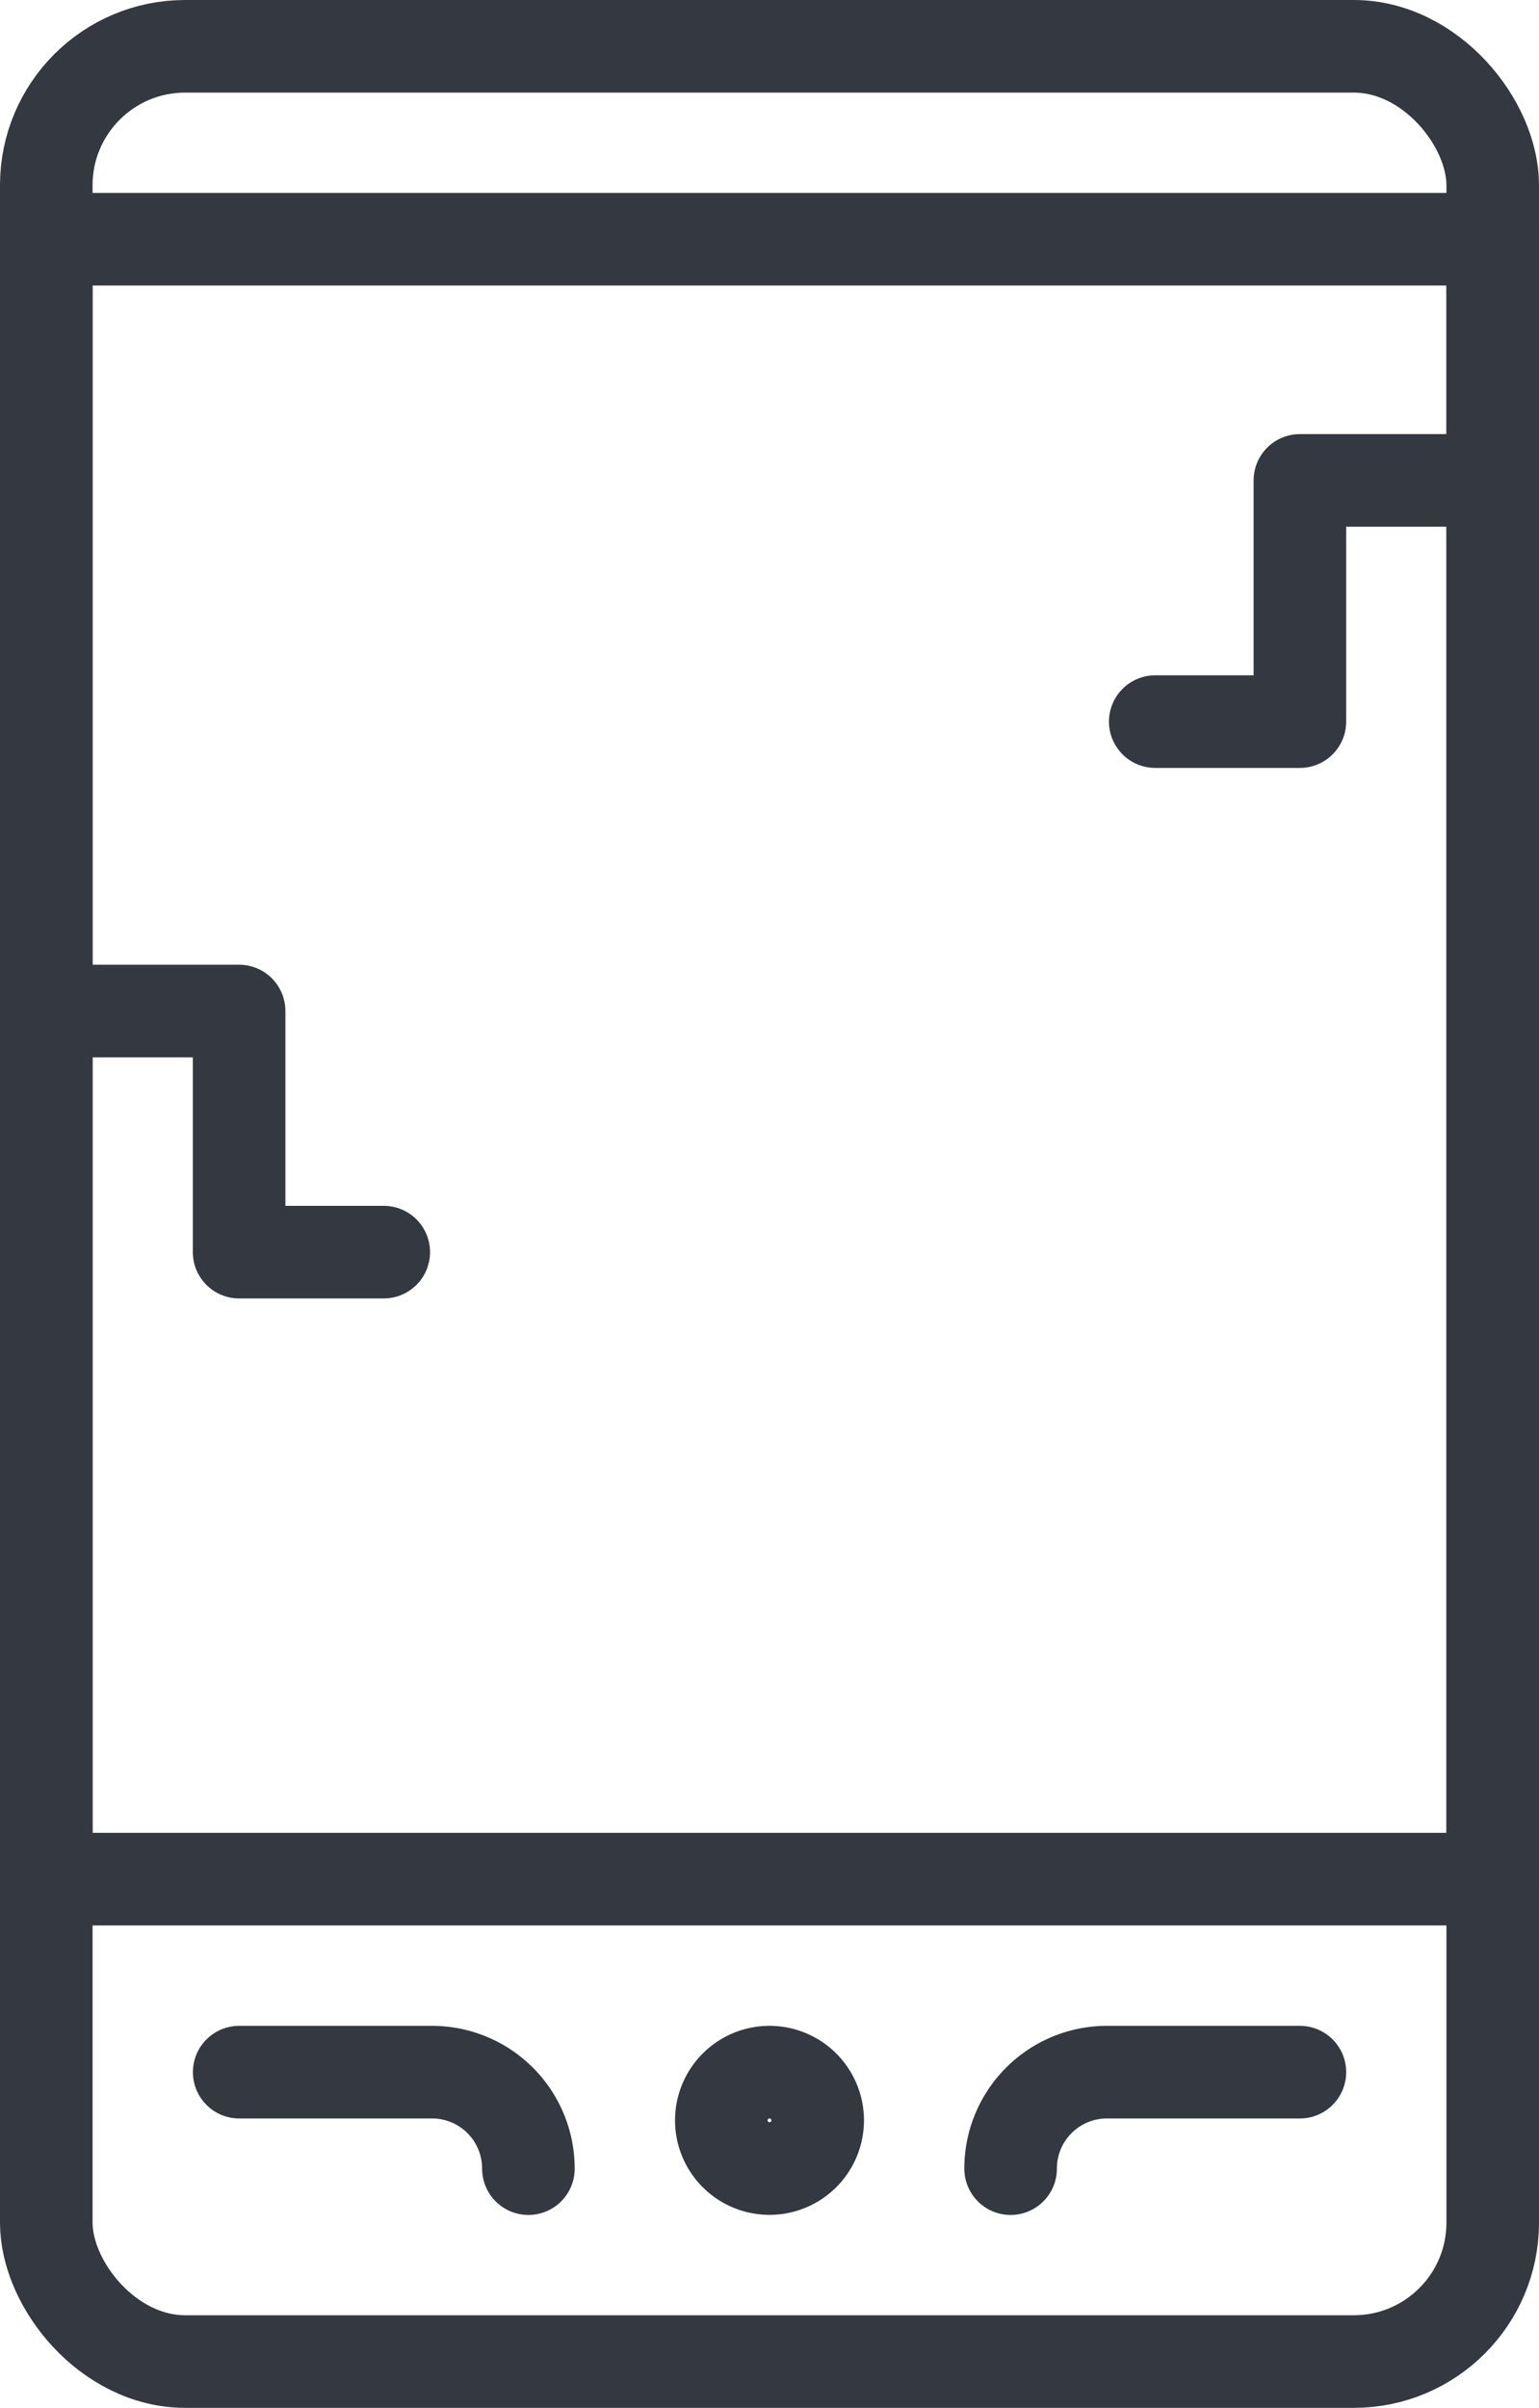
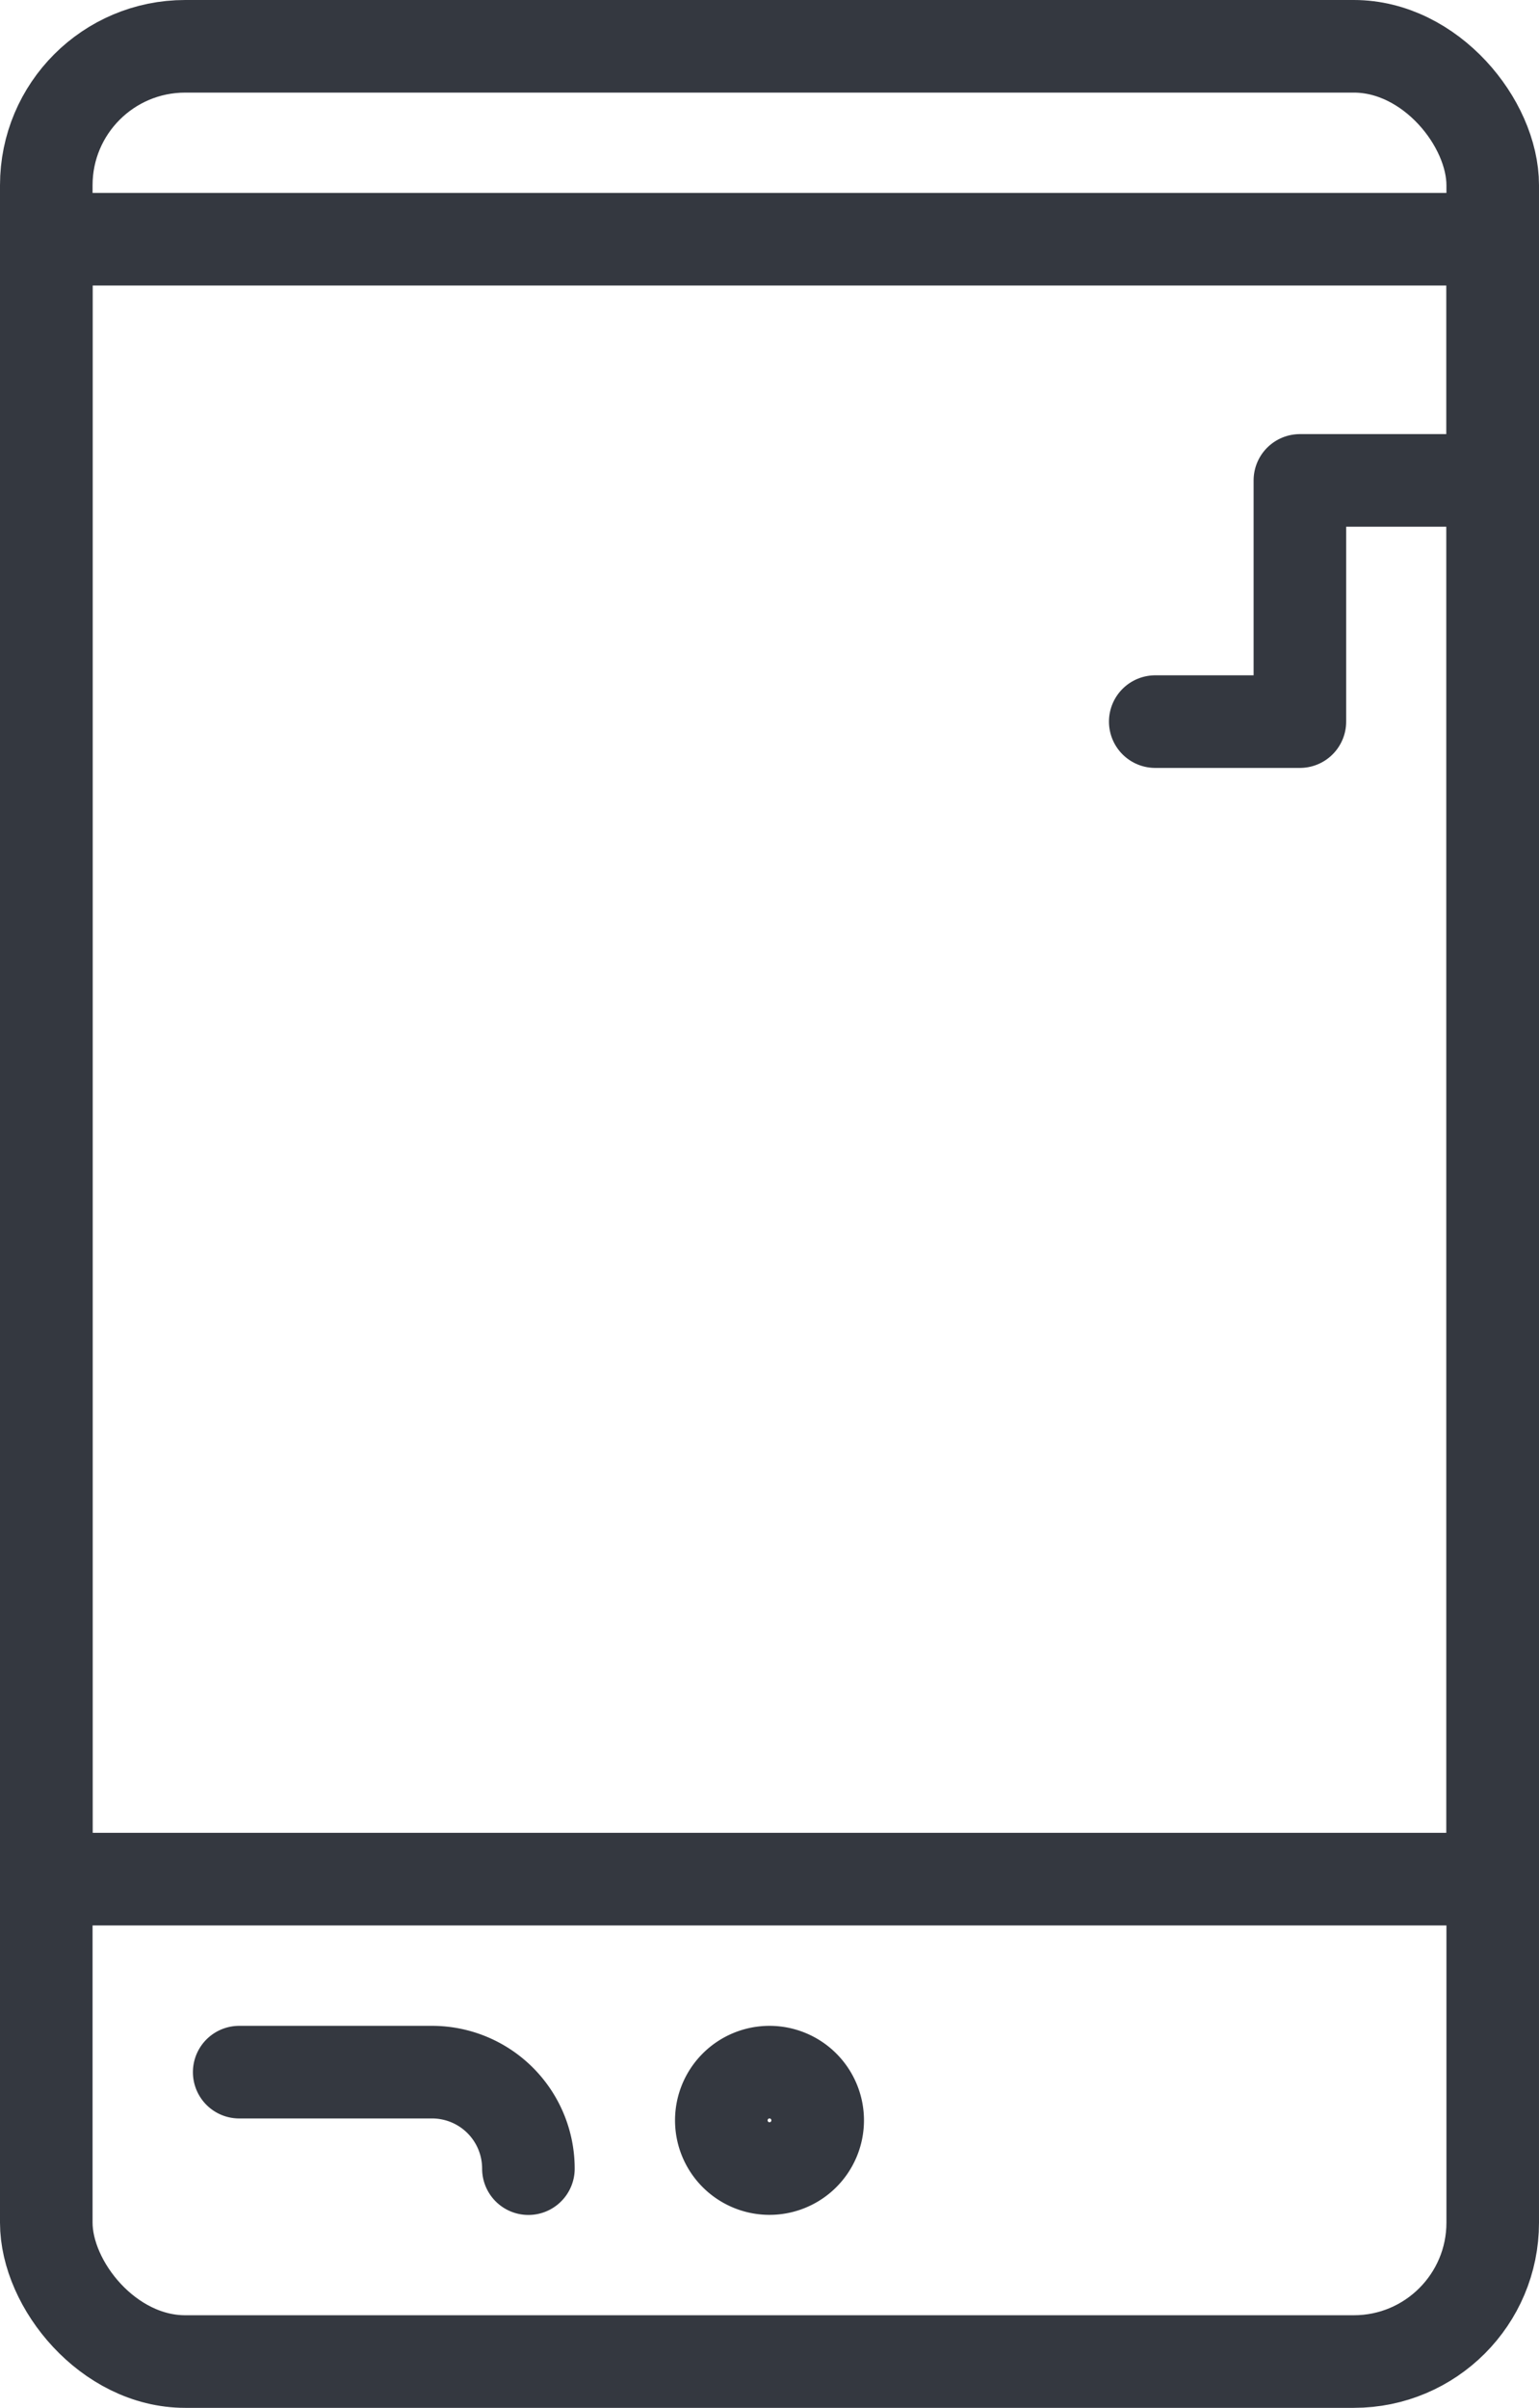
<svg xmlns="http://www.w3.org/2000/svg" width="33.25" height="52" viewBox="0 0 33.25 52">
  <g id="Electronics_icon" data-name="Electronics icon" transform="translate(-2651 -1053)">
    <rect id="Rectangle_24" data-name="Rectangle 24" width="31.25" height="50" rx="3" transform="translate(2652 1054)" fill="none" stroke="#343840" stroke-linecap="round" stroke-linejoin="round" stroke-width="2" />
    <rect id="Rectangle_25" data-name="Rectangle 25" width="31.25" height="35.416" transform="translate(2652 1058.166)" fill="none" stroke="#343840" stroke-linecap="round" stroke-linejoin="round" stroke-width="2" />
    <path id="Path_516" data-name="Path 516" d="M2742.752,1321.041a1.041,1.041,0,1,1-1.041-1.041A1.041,1.041,0,0,1,2742.752,1321.041Z" transform="translate(-74.086 -222.25)" fill="none" stroke="#343840" stroke-linecap="round" stroke-linejoin="round" stroke-width="2" />
-     <path id="Path_517" data-name="Path 517" d="M2778.67,1322.084h0a2.082,2.082,0,0,1,2.082-2.084h4.168" transform="translate(-105.836 -222.25)" fill="none" stroke="#343840" stroke-linecap="round" stroke-linejoin="round" stroke-width="2" />
    <path id="Path_518" data-name="Path 518" d="M2683.58,1322.084h0A2.082,2.082,0,0,0,2681.5,1320h-4.168" transform="translate(-21.164 -222.25)" fill="none" stroke="#343840" stroke-linecap="round" stroke-linejoin="round" stroke-width="2" />
-     <path id="Path_519" data-name="Path 519" d="M2652,1180.67h4.166v5.207h3.125" transform="translate(0 -105.836)" fill="none" stroke="#343840" stroke-linecap="round" stroke-linejoin="round" stroke-width="2" />
    <path id="Path_520" data-name="Path 520" d="M2804.961,1111h-4.166v5.209h-3.125" transform="translate(-121.711 -47.625)" fill="none" stroke="#343840" stroke-linecap="round" stroke-linejoin="round" stroke-width="2" />
  </g>
</svg>